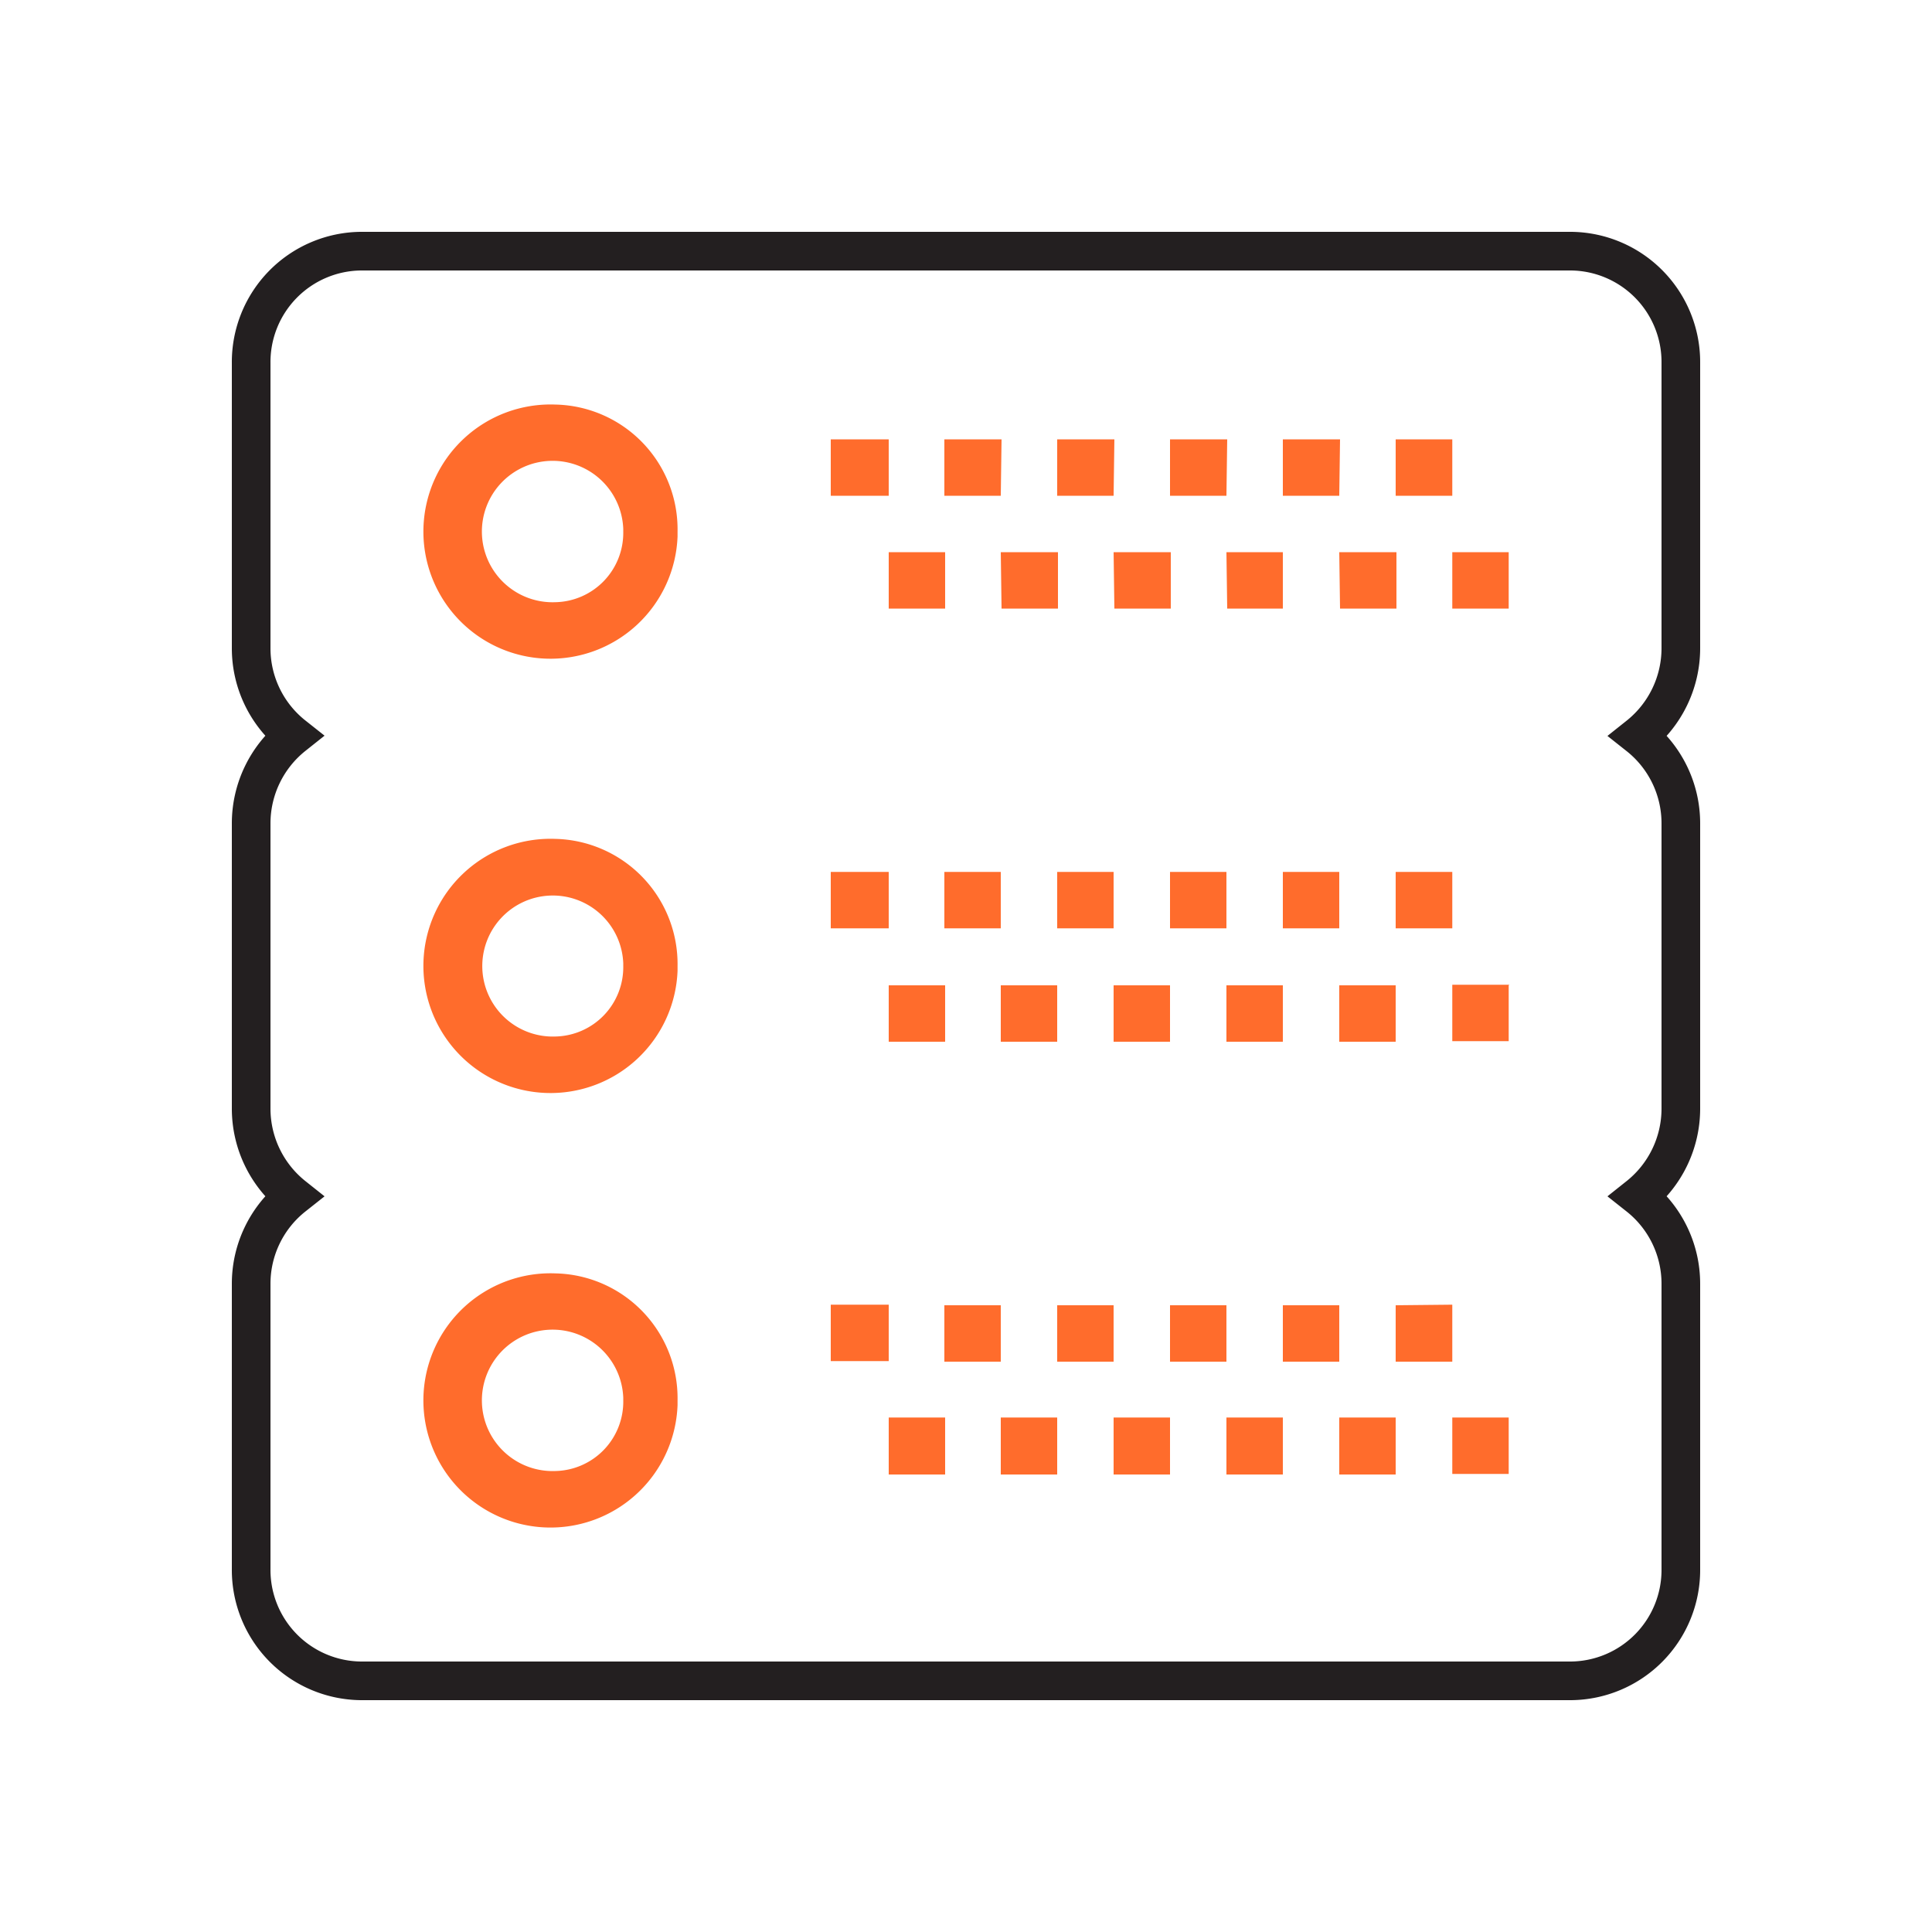
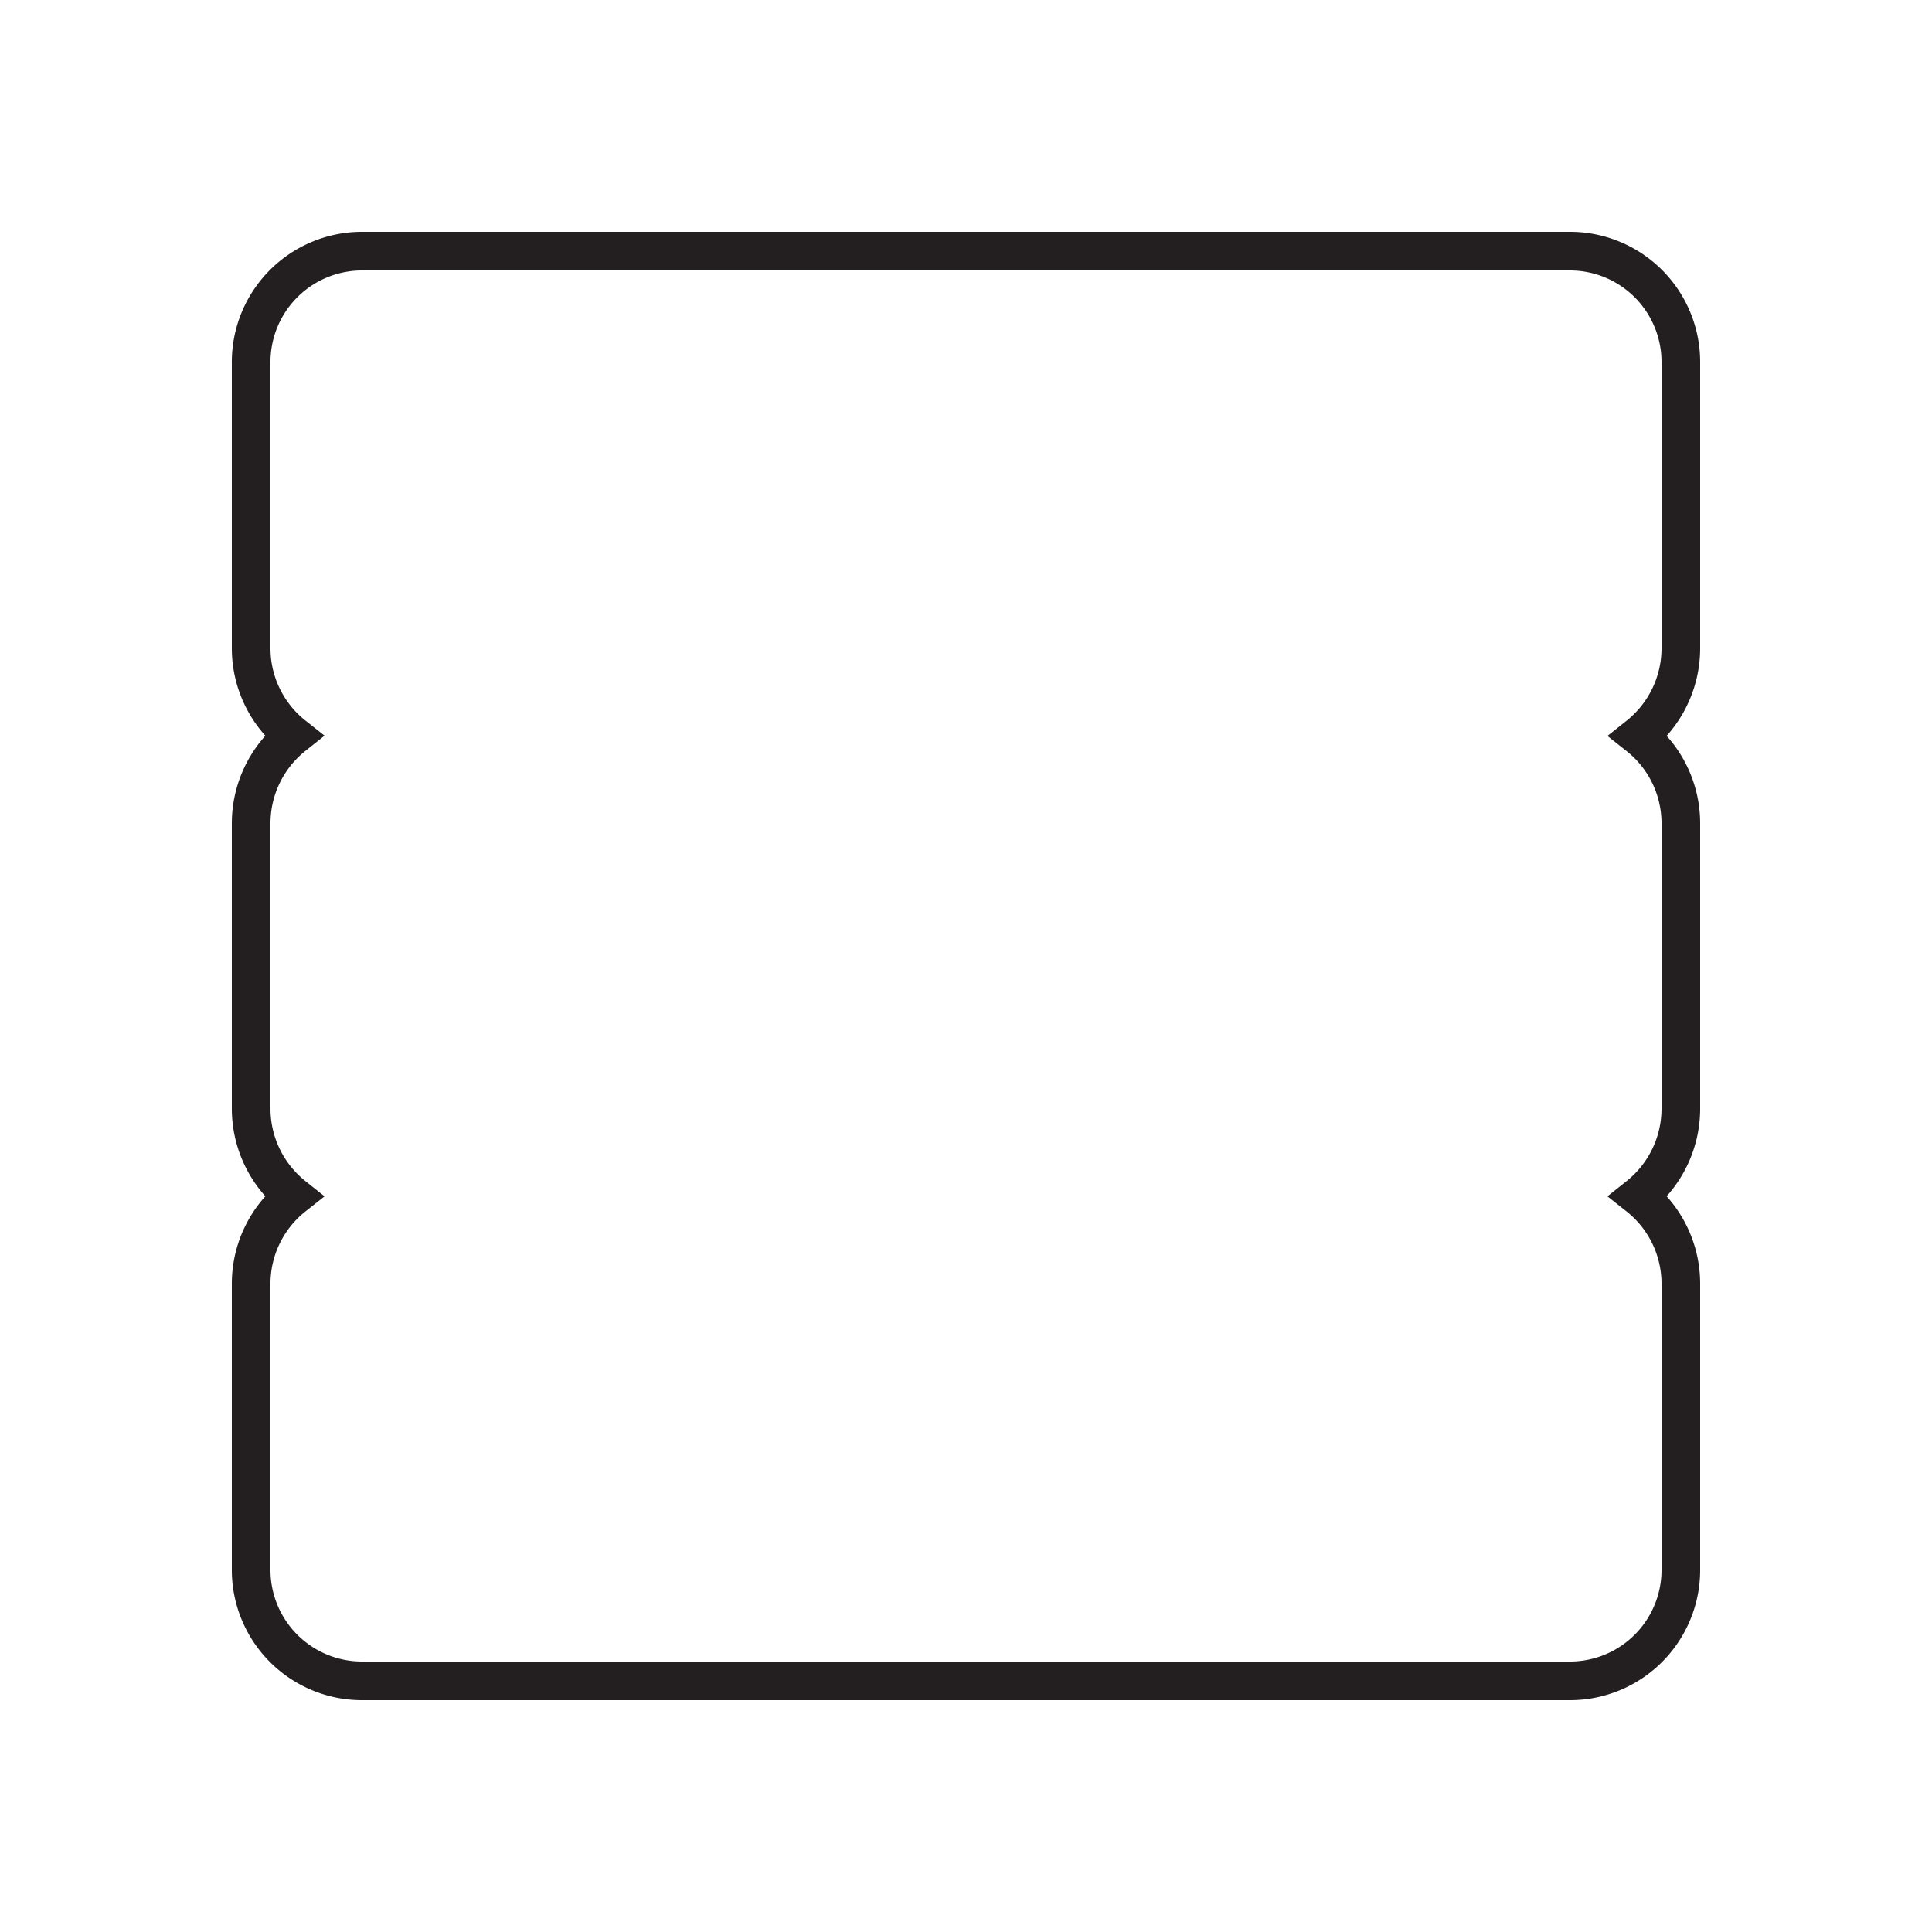
<svg xmlns="http://www.w3.org/2000/svg" id="Layer_7" data-name="Layer 7" viewBox="0 0 100 100">
  <defs>
    <style>.cls-1{fill:none;stroke:#231f20;stroke-miterlimit:10;stroke-width:2px;}.cls-1,.cls-2{fill-rule:evenodd;}.cls-2{fill:#ff6c2c;}</style>
  </defs>
  <path id="SERVER_HARDWARE_1" data-name="SERVER HARDWARE 1" class="cls-1" d="M87,42.61V57.39a5.8,5.8,0,0,1-2.19,4.53A5.77,5.77,0,0,1,87,66.44V81.22A5.74,5.74,0,0,1,81.32,87H18.68A5.74,5.74,0,0,1,13,81.22V66.44a5.77,5.77,0,0,1,2.19-4.52A5.8,5.8,0,0,1,13,57.39V42.61a5.8,5.8,0,0,1,2.19-4.53A5.77,5.77,0,0,1,13,33.56V18.78A5.74,5.74,0,0,1,18.68,13H81.32A5.74,5.74,0,0,1,87,18.78V33.56a5.8,5.8,0,0,1-2.19,4.53A5.77,5.77,0,0,1,87,42.61Z" />
-   <path id="SERVER_HARDWARE_1_copy" data-name="SERVER HARDWARE 1 copy" class="cls-2" d="M72.24,48.05h2.93V45.13H72.24ZM69.32,51v2.92h2.92V51Zm2.92,16.56v2.92h2.93V67.53Zm-2.92,8.76h2.92V73.37H69.32Zm0-8.76H66.4v2.92h2.92V67.53ZM66.4,48.05h2.92V45.13H66.4ZM63.48,51v2.92H66.4V51Zm0,25.32H66.4V73.37H63.48Zm0-8.76H60.56v2.92h2.92V67.53ZM60.56,48.05h2.92V45.13H60.56ZM57.64,51v2.92h2.92V51Zm0,25.32h2.92V73.37H57.64Zm0-8.76H54.72v2.92h2.92V67.53ZM54.72,48.05h2.92V45.13H54.72ZM51.8,51v2.92h2.92V51Zm0,25.32h2.92V73.37H51.8Zm0-8.76H48.88v2.92H51.8V67.53ZM48.88,48.05H51.8V45.13H48.88ZM46,51v2.92h2.92V51Zm0,25.32h2.92V73.37H46ZM43,70.45H46V67.53H43v2.92Zm0-22.4H46V45.13H43ZM28.74,20.94a6.58,6.58,0,1,0,6.33,6.83c0-.09,0-.17,0-.25A6.46,6.46,0,0,0,28.74,20.94Zm0,22.48a6.58,6.58,0,1,0,6.33,6.83c0-.08,0-.17,0-.25A6.48,6.48,0,0,0,28.74,43.42Zm0,22.49a6.58,6.58,0,1,0,6.33,6.82c0-.08,0-.16,0-.25A6.46,6.46,0,0,0,28.74,65.91ZM46,22.74H43v2.92H46Zm0,8.76h2.92V28.58H46Zm5.84-8.76H48.88v2.92H51.8Zm0,8.76h2.92V28.58H51.8Zm5.84-8.76H54.72v2.92h2.92Zm0,8.76h2.92V28.58H57.64Zm5.84-8.76H60.56v2.92h2.92Zm0,8.76H66.4V28.58H63.48Zm5.84-8.76H66.4v2.92h2.92Zm0,8.76h2.92V28.58H69.32Zm5.85-8.76H72.24v2.92h2.93V22.74Zm2.92,5.84H75.17V31.5h2.92V28.58Zm0,22.39H75.17v2.92h2.92V51Zm0,22.4H75.17v2.92h2.92V73.37ZM28.74,76.14a3.66,3.66,0,1,1,3.52-3.79v.13A3.59,3.59,0,0,1,28.74,76.14Zm0-22.49a3.65,3.65,0,1,1,3.52-3.79V50A3.59,3.59,0,0,1,28.74,53.65Zm0-22.48a3.66,3.66,0,1,1,3.52-3.79v.14A3.59,3.59,0,0,1,28.74,31.17Z" />
</svg>